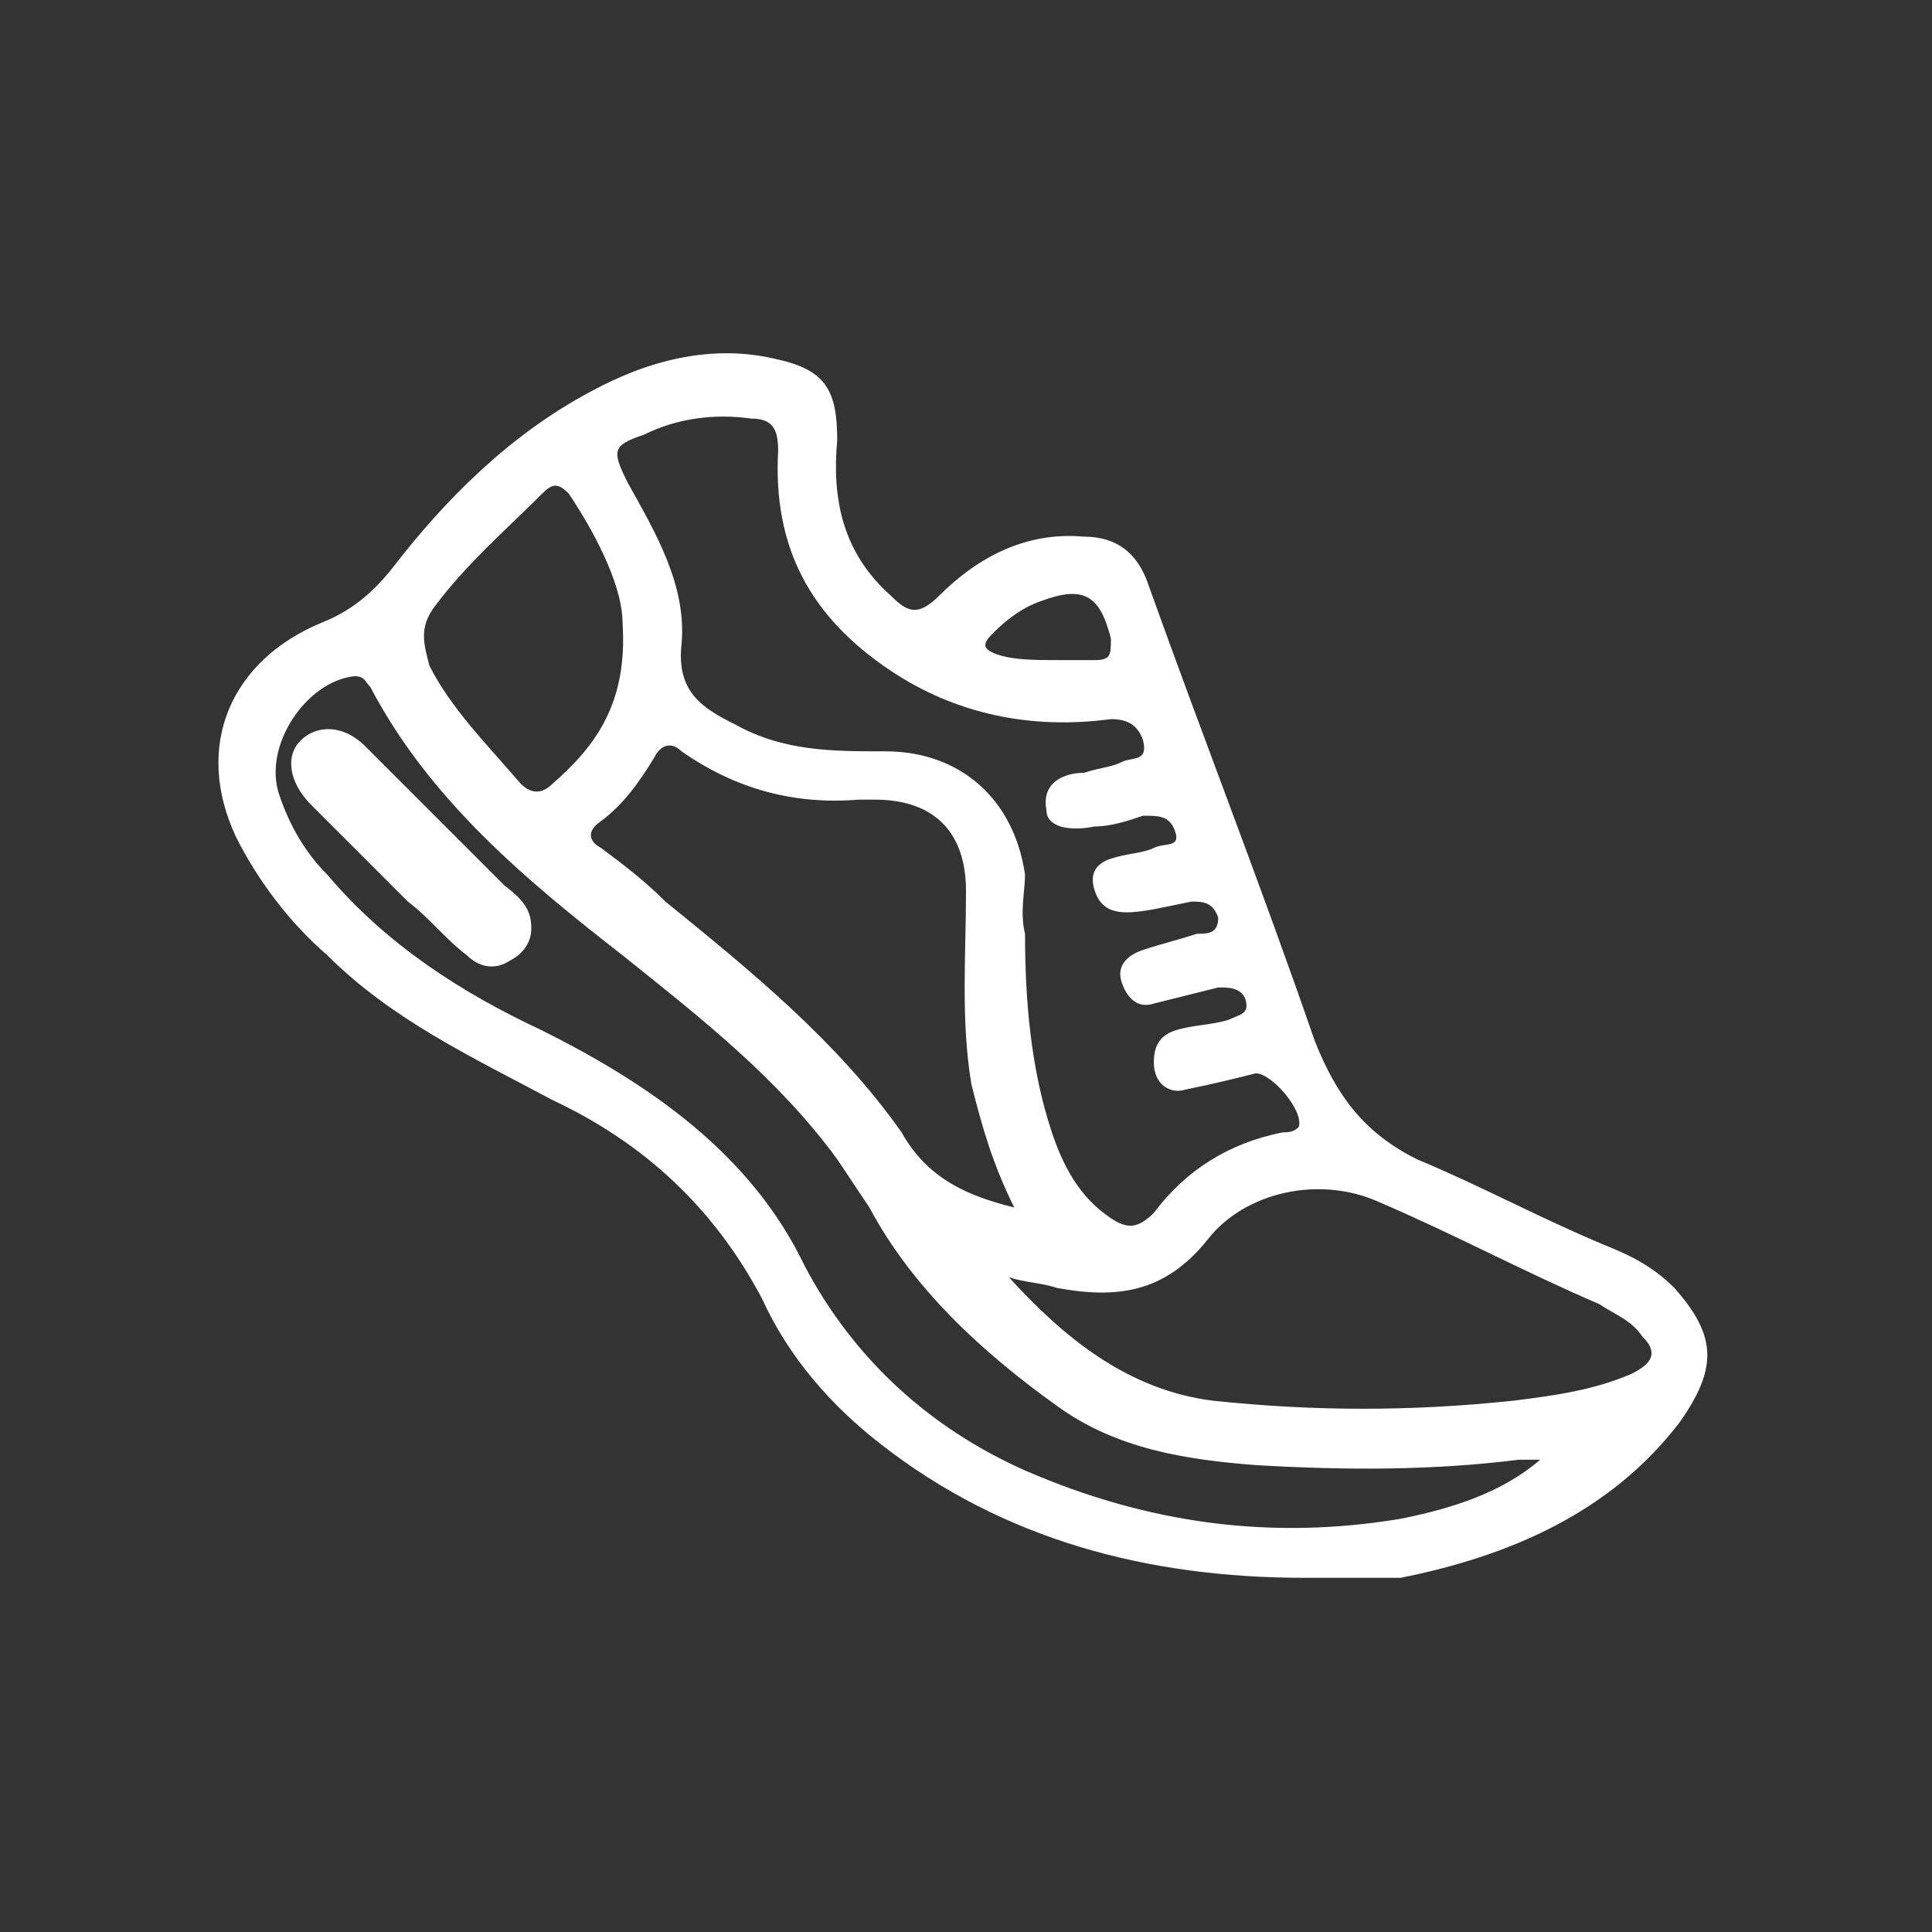
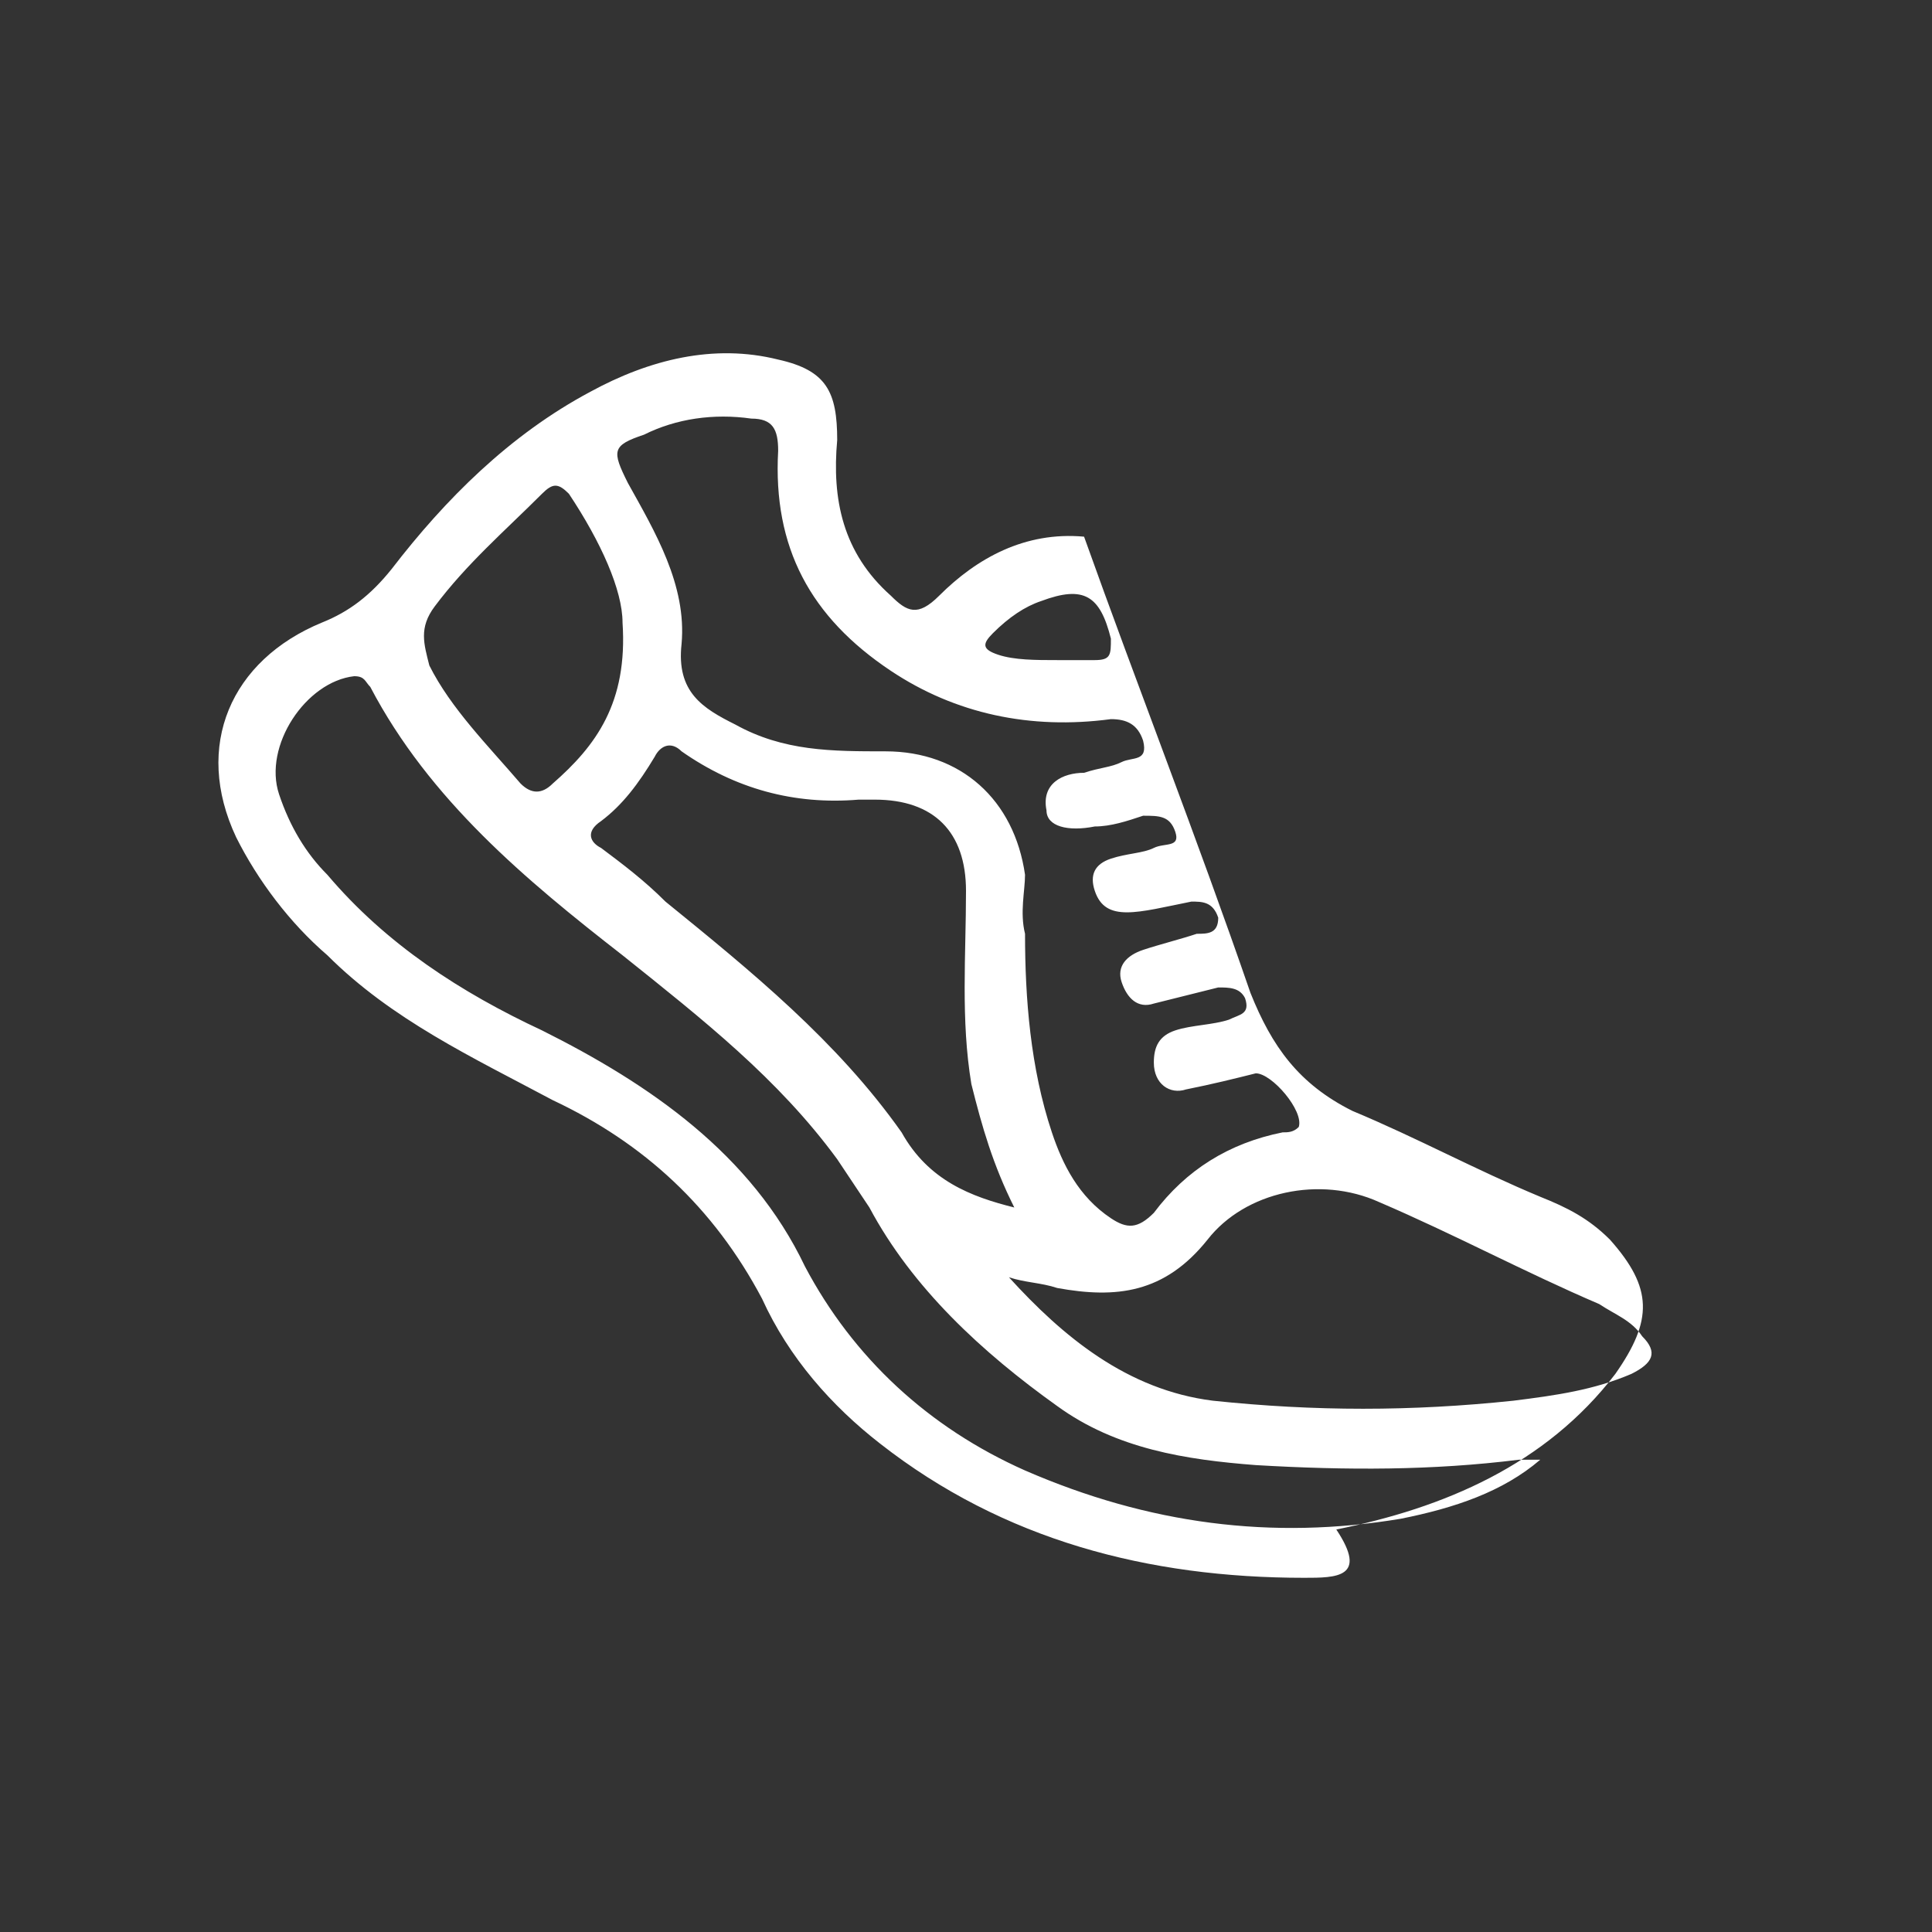
<svg xmlns="http://www.w3.org/2000/svg" version="1.1" id="Layer_1" x="0px" y="0px" viewBox="0 0 36 36" style="enable-background:new 0 0 36 36;" xml:space="preserve">
  <rect x="0" y="0" width="36" height="36" fill="#333333" stroke="none" />
  <style type="text/css">
	.st0{fill:#FFFFFF;}
</style>
  <g id="I6lupS_1_">
    <g>
-       <path class="st0" d="M24.3,29.4c-2.9,0-5.6-0.7-7.9-2.5c-0.9-0.7-1.7-1.6-2.2-2.7c-0.9-1.7-2.2-2.9-3.9-3.7    c-1.5-0.8-3-1.5-4.2-2.7c-0.7-0.6-1.3-1.4-1.7-2.2c-0.8-1.7-0.1-3.3,1.6-4c0.5-0.2,0.9-0.5,1.3-1c1-1.3,2.2-2.5,3.7-3.3    c1.1-0.6,2.3-0.9,3.5-0.6c0.9,0.2,1.1,0.6,1.1,1.5c-0.1,1.1,0.1,2.1,1,2.9c0.3,0.3,0.5,0.4,0.9,0c0.7-0.7,1.6-1.2,2.7-1.1    c0.6,0,1,0.3,1.2,0.9c1,2.8,2.1,5.6,3.1,8.5c0.4,1,0.9,1.7,1.9,2.2c1.2,0.5,2.3,1.1,3.5,1.6c0.5,0.2,0.9,0.4,1.3,0.8    c0.8,0.9,0.8,1.5,0.1,2.5c-1.3,1.7-3.2,2.5-5.2,2.9C25.5,29.4,24.9,29.4,24.3,29.4z M19.1,17.4c0,1.2,0.1,2.5,0.5,3.7    c0.2,0.6,0.5,1.2,1.1,1.6c0.3,0.2,0.5,0.2,0.8-0.1c0.6-0.8,1.4-1.3,2.4-1.5c0.1,0,0.2,0,0.3-0.1c0.1-0.3-0.5-1-0.8-1    c-0.4,0.1-0.8,0.2-1.3,0.3c-0.3,0.1-0.6-0.1-0.6-0.5c0-0.3,0.1-0.5,0.4-0.6c0.3-0.1,0.7-0.1,1-0.2c0.2-0.1,0.4-0.1,0.3-0.4    c-0.1-0.2-0.3-0.2-0.5-0.2c-0.4,0.1-0.8,0.2-1.2,0.3c-0.3,0.1-0.5-0.1-0.6-0.4c-0.1-0.3,0.1-0.5,0.4-0.6c0.3-0.1,0.7-0.2,1-0.3    c0.2,0,0.4,0,0.4-0.3c-0.1-0.3-0.3-0.3-0.5-0.3C21.7,16.9,21.3,17,21,17c-0.3,0-0.5-0.1-0.6-0.4c-0.1-0.3,0-0.5,0.3-0.6    c0.3-0.1,0.6-0.1,0.8-0.2c0.2-0.1,0.5,0,0.4-0.3c-0.1-0.3-0.3-0.3-0.6-0.3c-0.3,0.1-0.6,0.2-0.9,0.2c-0.5,0.1-0.9,0-0.9-0.3    c-0.1-0.5,0.3-0.7,0.7-0.7c0.3-0.1,0.5-0.1,0.7-0.2c0.2-0.1,0.5,0,0.4-0.4c-0.1-0.3-0.3-0.4-0.6-0.4c-1.5,0.2-2.9-0.1-4.1-0.9    c-1.5-1-2.2-2.3-2.1-4.1c0-0.4-0.1-0.6-0.5-0.6c-0.7-0.1-1.4,0-2,0.3c-0.6,0.2-0.6,0.3-0.3,0.9c0.5,0.9,1.1,1.9,1,3    c-0.1,0.9,0.4,1.2,1,1.5c0.9,0.5,1.8,0.5,2.8,0.5c1.4,0,2.4,0.9,2.6,2.3C19.1,16.6,19,17,19.1,17.4z M28.7,27.2    c-0.1,0-0.2,0-0.4,0c-1.6,0.2-3.2,0.2-4.9,0.1c-1.3-0.1-2.6-0.3-3.7-1.1c-1.4-1-2.7-2.2-3.5-3.7c-0.2-0.3-0.4-0.6-0.6-0.9    c-1.1-1.5-2.5-2.6-4-3.8c-1.8-1.4-3.6-2.9-4.7-5c-0.1-0.1-0.1-0.2-0.3-0.2c-0.9,0.1-1.7,1.3-1.4,2.2c0.2,0.6,0.5,1.1,0.9,1.5    c1.1,1.3,2.5,2.2,4,2.9c2,1,3.9,2.3,4.9,4.4c0.9,1.7,2.3,3,4.1,3.8c2.3,1,4.6,1.3,7,0.9C27.1,28.1,28,27.8,28.7,27.2z M18.8,23.8    c1,1.1,2.2,2.1,3.8,2.3c1.9,0.2,3.7,0.2,5.6,0c0.8-0.1,1.5-0.2,2.2-0.5c0.4-0.2,0.5-0.4,0.2-0.7c-0.2-0.3-0.5-0.4-0.8-0.6    c-1.4-0.6-2.7-1.3-4.1-1.9c-1.1-0.5-2.5-0.2-3.2,0.7c-0.8,1-1.7,1.1-2.8,0.9C19.4,23.9,19.1,23.9,18.8,23.8z M18.9,22.5    c-0.4-0.8-0.6-1.5-0.8-2.3C17.9,19,18,17.8,18,16.6c0-1.1-0.6-1.7-1.7-1.7c-0.1,0-0.2,0-0.3,0c-1.2,0.1-2.3-0.2-3.3-0.9    c-0.2-0.2-0.4-0.1-0.5,0.1c-0.3,0.5-0.6,0.9-1,1.2c-0.3,0.2-0.2,0.4,0,0.5c0.4,0.3,0.8,0.6,1.2,1c1.6,1.3,3.2,2.6,4.4,4.3    C17.3,22,18.1,22.3,18.9,22.5z M11.6,11.6c0-0.6-0.4-1.5-1-2.4c-0.2-0.2-0.3-0.2-0.5,0c-0.7,0.7-1.4,1.3-2,2.1    C7.8,11.7,7.9,12,8,12.4c0.4,0.8,1.1,1.5,1.7,2.2c0.2,0.2,0.4,0.2,0.6,0C11.1,13.9,11.7,13.1,11.6,11.6z M19.7,12.3    c0.2,0,0.4,0,0.7,0c0.3,0,0.3-0.1,0.3-0.4c-0.2-0.8-0.5-1-1.3-0.7c-0.3,0.1-0.6,0.3-0.9,0.6c-0.2,0.2-0.2,0.3,0.1,0.4    C18.9,12.3,19.3,12.3,19.7,12.3z" />
-       <path class="st0" d="M9.9,17.3c0,0.3-0.2,0.5-0.4,0.6c-0.3,0.2-0.6,0.1-0.8-0.1c-0.4-0.3-0.7-0.7-1.1-1C7,16.2,6.4,15.6,5.8,15    c-0.4-0.4-0.5-0.9-0.2-1.2c0.3-0.3,0.8-0.3,1.2,0.1c0.9,0.9,1.8,1.8,2.6,2.6C9.8,16.8,9.9,17,9.9,17.3z" />
+       <path class="st0" d="M24.3,29.4c-2.9,0-5.6-0.7-7.9-2.5c-0.9-0.7-1.7-1.6-2.2-2.7c-0.9-1.7-2.2-2.9-3.9-3.7    c-1.5-0.8-3-1.5-4.2-2.7c-0.7-0.6-1.3-1.4-1.7-2.2c-0.8-1.7-0.1-3.3,1.6-4c0.5-0.2,0.9-0.5,1.3-1c1-1.3,2.2-2.5,3.7-3.3    c1.1-0.6,2.3-0.9,3.5-0.6c0.9,0.2,1.1,0.6,1.1,1.5c-0.1,1.1,0.1,2.1,1,2.9c0.3,0.3,0.5,0.4,0.9,0c0.7-0.7,1.6-1.2,2.7-1.1    c1,2.8,2.1,5.6,3.1,8.5c0.4,1,0.9,1.7,1.9,2.2c1.2,0.5,2.3,1.1,3.5,1.6c0.5,0.2,0.9,0.4,1.3,0.8    c0.8,0.9,0.8,1.5,0.1,2.5c-1.3,1.7-3.2,2.5-5.2,2.9C25.5,29.4,24.9,29.4,24.3,29.4z M19.1,17.4c0,1.2,0.1,2.5,0.5,3.7    c0.2,0.6,0.5,1.2,1.1,1.6c0.3,0.2,0.5,0.2,0.8-0.1c0.6-0.8,1.4-1.3,2.4-1.5c0.1,0,0.2,0,0.3-0.1c0.1-0.3-0.5-1-0.8-1    c-0.4,0.1-0.8,0.2-1.3,0.3c-0.3,0.1-0.6-0.1-0.6-0.5c0-0.3,0.1-0.5,0.4-0.6c0.3-0.1,0.7-0.1,1-0.2c0.2-0.1,0.4-0.1,0.3-0.4    c-0.1-0.2-0.3-0.2-0.5-0.2c-0.4,0.1-0.8,0.2-1.2,0.3c-0.3,0.1-0.5-0.1-0.6-0.4c-0.1-0.3,0.1-0.5,0.4-0.6c0.3-0.1,0.7-0.2,1-0.3    c0.2,0,0.4,0,0.4-0.3c-0.1-0.3-0.3-0.3-0.5-0.3C21.7,16.9,21.3,17,21,17c-0.3,0-0.5-0.1-0.6-0.4c-0.1-0.3,0-0.5,0.3-0.6    c0.3-0.1,0.6-0.1,0.8-0.2c0.2-0.1,0.5,0,0.4-0.3c-0.1-0.3-0.3-0.3-0.6-0.3c-0.3,0.1-0.6,0.2-0.9,0.2c-0.5,0.1-0.9,0-0.9-0.3    c-0.1-0.5,0.3-0.7,0.7-0.7c0.3-0.1,0.5-0.1,0.7-0.2c0.2-0.1,0.5,0,0.4-0.4c-0.1-0.3-0.3-0.4-0.6-0.4c-1.5,0.2-2.9-0.1-4.1-0.9    c-1.5-1-2.2-2.3-2.1-4.1c0-0.4-0.1-0.6-0.5-0.6c-0.7-0.1-1.4,0-2,0.3c-0.6,0.2-0.6,0.3-0.3,0.9c0.5,0.9,1.1,1.9,1,3    c-0.1,0.9,0.4,1.2,1,1.5c0.9,0.5,1.8,0.5,2.8,0.5c1.4,0,2.4,0.9,2.6,2.3C19.1,16.6,19,17,19.1,17.4z M28.7,27.2    c-0.1,0-0.2,0-0.4,0c-1.6,0.2-3.2,0.2-4.9,0.1c-1.3-0.1-2.6-0.3-3.7-1.1c-1.4-1-2.7-2.2-3.5-3.7c-0.2-0.3-0.4-0.6-0.6-0.9    c-1.1-1.5-2.5-2.6-4-3.8c-1.8-1.4-3.6-2.9-4.7-5c-0.1-0.1-0.1-0.2-0.3-0.2c-0.9,0.1-1.7,1.3-1.4,2.2c0.2,0.6,0.5,1.1,0.9,1.5    c1.1,1.3,2.5,2.2,4,2.9c2,1,3.9,2.3,4.9,4.4c0.9,1.7,2.3,3,4.1,3.8c2.3,1,4.6,1.3,7,0.9C27.1,28.1,28,27.8,28.7,27.2z M18.8,23.8    c1,1.1,2.2,2.1,3.8,2.3c1.9,0.2,3.7,0.2,5.6,0c0.8-0.1,1.5-0.2,2.2-0.5c0.4-0.2,0.5-0.4,0.2-0.7c-0.2-0.3-0.5-0.4-0.8-0.6    c-1.4-0.6-2.7-1.3-4.1-1.9c-1.1-0.5-2.5-0.2-3.2,0.7c-0.8,1-1.7,1.1-2.8,0.9C19.4,23.9,19.1,23.9,18.8,23.8z M18.9,22.5    c-0.4-0.8-0.6-1.5-0.8-2.3C17.9,19,18,17.8,18,16.6c0-1.1-0.6-1.7-1.7-1.7c-0.1,0-0.2,0-0.3,0c-1.2,0.1-2.3-0.2-3.3-0.9    c-0.2-0.2-0.4-0.1-0.5,0.1c-0.3,0.5-0.6,0.9-1,1.2c-0.3,0.2-0.2,0.4,0,0.5c0.4,0.3,0.8,0.6,1.2,1c1.6,1.3,3.2,2.6,4.4,4.3    C17.3,22,18.1,22.3,18.9,22.5z M11.6,11.6c0-0.6-0.4-1.5-1-2.4c-0.2-0.2-0.3-0.2-0.5,0c-0.7,0.7-1.4,1.3-2,2.1    C7.8,11.7,7.9,12,8,12.4c0.4,0.8,1.1,1.5,1.7,2.2c0.2,0.2,0.4,0.2,0.6,0C11.1,13.9,11.7,13.1,11.6,11.6z M19.7,12.3    c0.2,0,0.4,0,0.7,0c0.3,0,0.3-0.1,0.3-0.4c-0.2-0.8-0.5-1-1.3-0.7c-0.3,0.1-0.6,0.3-0.9,0.6c-0.2,0.2-0.2,0.3,0.1,0.4    C18.9,12.3,19.3,12.3,19.7,12.3z" />
    </g>
  </g>
</svg>